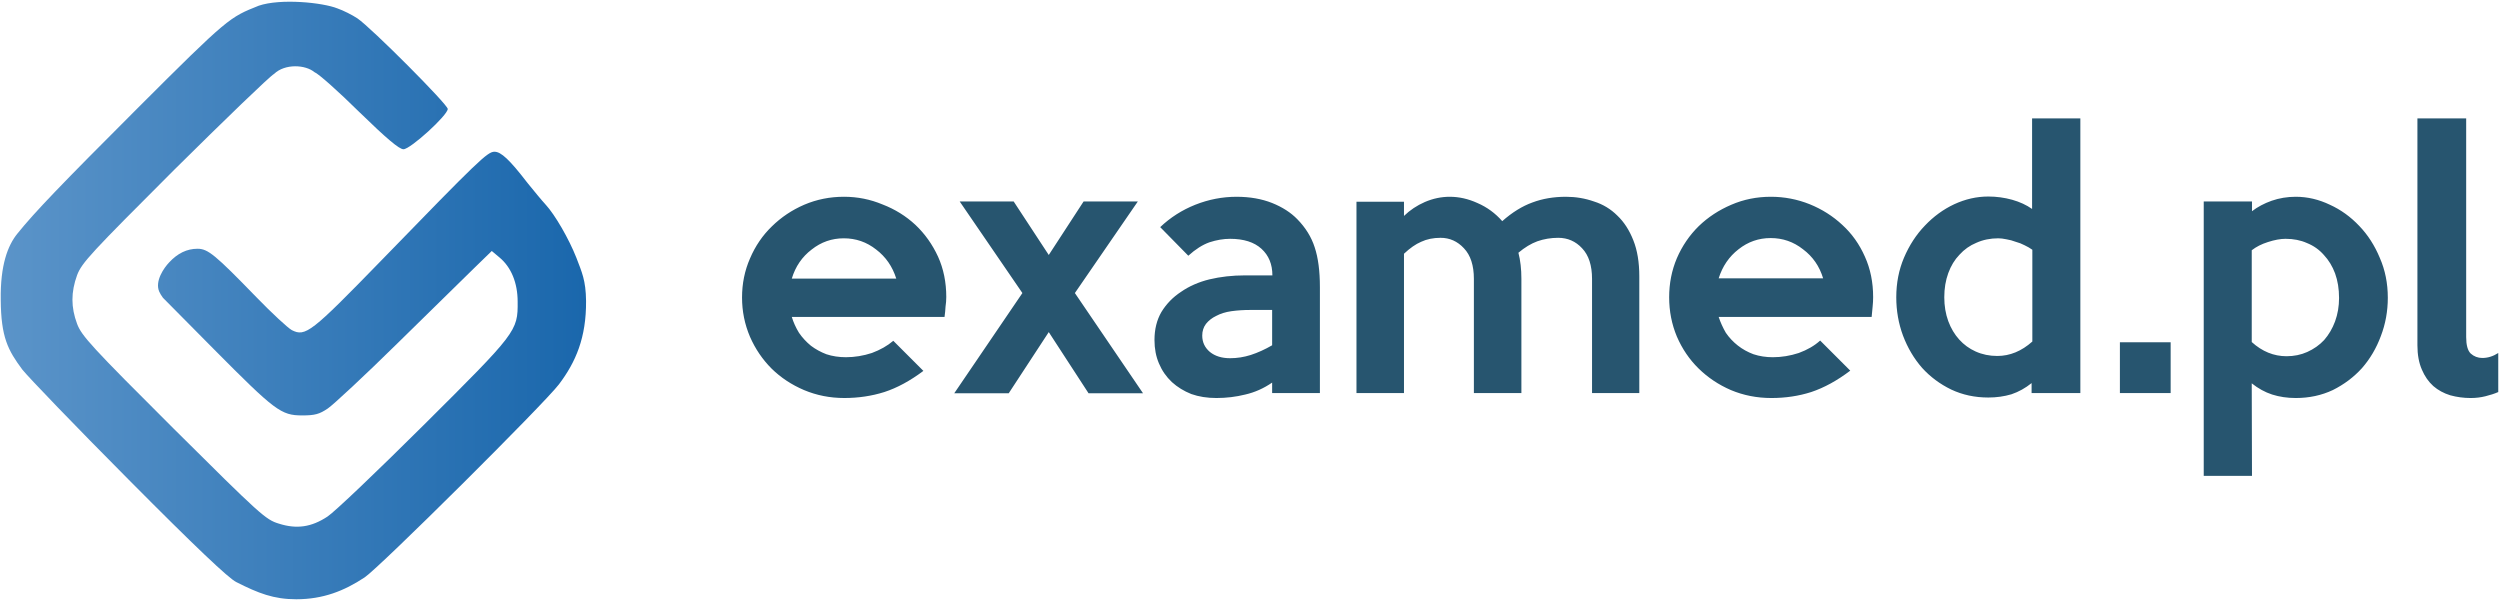
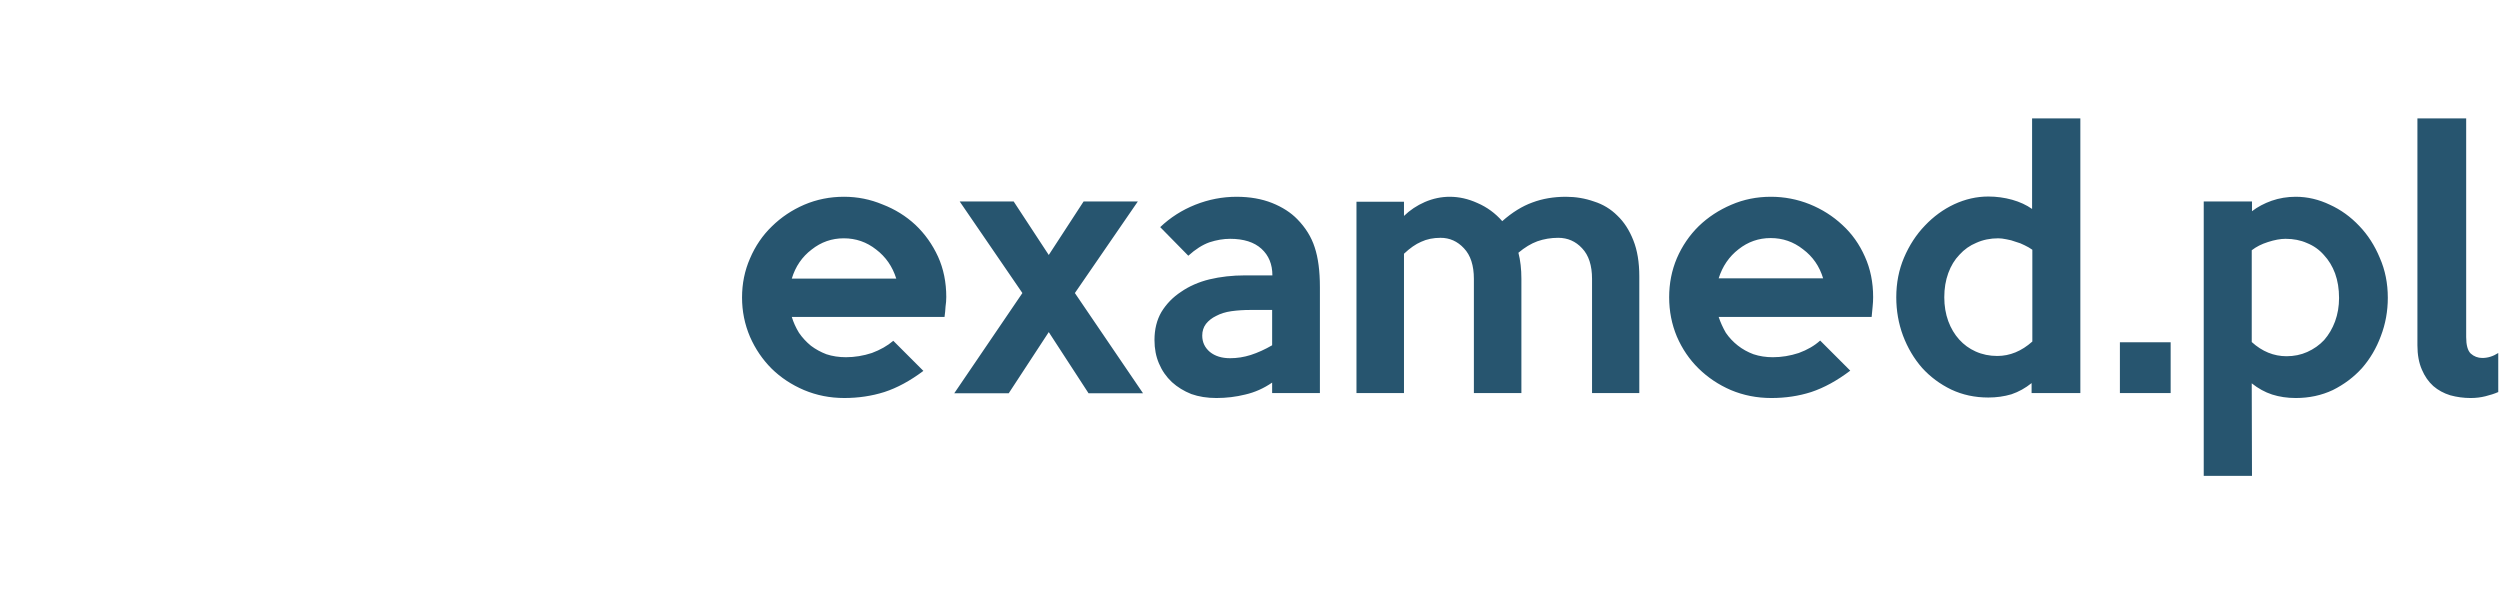
<svg xmlns="http://www.w3.org/2000/svg" version="1.2" viewBox="0 0 1005 241" width="1005" height="241">
  <title>logo</title>
  <defs>
    <linearGradient id="g1" x2="1" gradientUnits="userSpaceOnUse" gradientTransform="matrix(235.292,0,0,240.251,.283,120.979)">
      <stop offset="0" stop-color="#5b94c9" />
      <stop offset="1" stop-color="#1a67ac" />
    </linearGradient>
  </defs>
  <style>
		.s0 { fill: url(#g1) } 
		.s1 { fill: #27556f } 
	</style>
  <g id="g46">
-     <path id="path44" class="s0" d="m104 2.3c-11.7 4.7-12 4.5-49 41.5-30.4 30.4-41 41.4-48 50.1-3.9 4.8-6.9 12.7-6.7 26.6 0.1 15.1 2.9 20.3 8.7 28.1 2.2 2.8 21.3 22.7 42.7 44.2 26.9 27.1 40.2 39.7 43.3 41.2 8.9 4.5 15 6.9 24.1 6.9 10.7 0 19.2-3.3 27.5-8.8 5.9-3.9 72-69.6 78.1-77.6 6.8-9 11-18.8 10.9-33.5-0.1-8.4-1.7-11.6-3.9-17.4-3-7.6-8.6-17.3-12.4-21.4-1.4-1.5-4.6-5.4-7.2-8.6-7.3-9.5-10.7-12.6-13.3-12.6-2.8 0-6.1 3.1-45.6 43.8-28.1 28.9-30.4 30.7-35.9 27.9-1.5-0.8-8-6.8-14.3-13.3-16.5-17-19.4-19.4-23.6-19.4-4.2 0-8 1.8-11.4 5.5-2.1 2.2-5.8 7.5-4 11.7 0.4 0.8 0.8 1.6 1.5 2.5l20.5 20.7c24.6 24.8 27 26.6 35.5 26.6 5.1 0 6.9-0.5 10.3-2.8 2.2-1.5 14.8-13.2 27.9-26.1 13.1-12.9 27-26.5 30.9-30.3l7.1-6.9 3.1 2.6c4.7 3.9 7.3 10.2 7.3 17.8 0.1 11.8-0.4 12.4-37.9 49.7-18.5 18.4-35.9 35-38.6 36.7-6.4 4.2-12.3 5.1-19.5 2.8-5.3-1.6-7.4-3.5-42.4-38.3-32.9-32.8-36.9-37.2-38.7-42-2.5-6.7-2.5-12.7 0-19.6 1.9-5 5.6-8.9 39-42.3 20.4-20.2 38.4-37.6 40.2-38.6 4.4-4.2 12.6-3.7 16.2-0.7 1.5 0.5 9.6 7.7 18 16 11.1 10.8 16.1 15 17.8 15 2.8 0 17.8-13.7 17.8-16.2 0-1.8-30.7-32.6-36.3-36.4-2.1-1.4-5.7-3.2-8-4-6-2.4-22.9-4.1-31.7-1.1z" />
    <path id="examed.pl" class="s1" aria-label="examed.pl" d="m380.4 119.4q0 1.9-0.3 3.9-0.1 2-0.4 4.1h-61.4q1 3.3 2.9 6.4 2 2.9 4.8 5.2 2.8 2.1 6.2 3.4 3.6 1.2 7.9 1.2 5.2 0 10.4-1.7 5.1-1.9 8.6-4.9l12.1 12.1q-8 6-15.7 8.5-7.6 2.4-16.1 2.4-8.6 0-16.2-3.2-7.5-3.2-13-8.6-5.5-5.5-8.7-12.8-3.2-7.5-3.2-15.8 0-8.4 3.2-15.7 3.2-7.5 8.8-12.9 5.6-5.5 13-8.7 7.5-3.2 16-3.2 8.1 0 15.5 3.1 7.5 2.9 13.2 8.2 5.7 5.4 9.1 12.8 3.3 7.3 3.3 16.2zm-62.1-7.4h42q-2.3-7.3-8.1-11.7-5.7-4.5-13-4.5-7.2 0-12.9 4.5-5.8 4.4-8 11.7zm113.8 5.8l27.4 40.3h-21.9l-16-24.6-16.1 24.6h-21.9l27.4-40.3-25.2-36.8h21.7l14.1 21.5 14-21.5h21.8zm98.5-2.4v42.6h-19.2v-4.2q-5.1 3.5-10.8 4.8-5.6 1.4-11.6 1.4-5.6 0-10.1-1.6-4.5-1.8-7.8-4.8-3.4-3.2-5.2-7.5-1.8-4.2-1.8-9.4 0-6.5 2.8-11.3 3-4.9 7.9-8.1 4.9-3.4 11.4-5 6.7-1.6 14.3-1.6h11q0-6.7-4.4-10.7-4.4-4-12.6-4-4 0-8.3 1.4-4.2 1.5-8.5 5.4l-11.3-11.5q6.1-5.8 14.1-9 8.1-3.2 16.6-3.2 8 0 14.3 2.5 6.2 2.5 10.1 6.5 5 5.1 7 11.3 2.1 6.3 2.1 16zm-19.2 23.4v-14.2h-8.8q-4 0-7.6 0.5-3.5 0.5-6.1 1.9-2.5 1.2-4.1 3.2-1.5 2-1.5 4.7 0 4 3.1 6.6 3.1 2.5 8.1 2.5 4.2 0 8.3-1.3 4.3-1.4 8.6-3.9zm147.6-27.7v46.9h-19v-45.9q0-8.1-4-12.3-3.9-4.2-9.6-4.2-4.4 0-8.4 1.4-3.8 1.4-7.6 4.6 1.2 4.6 1.2 10.5v45.9h-19.1v-45.9q0-8.1-4-12.3-3.9-4.2-9.4-4.2-4.4 0-7.8 1.6-3.3 1.4-6.9 4.8v56h-19.1v-76.9h19.1v5.7q3.6-3.5 8.4-5.6 4.9-2.1 10-2.1 5.6 0 11.1 2.5 5.8 2.5 10 7.3 6-5.3 12.1-7.5 6.1-2.3 13.5-2.3 5.9 0 11.3 1.9 5.4 1.7 9.4 5.7 4 3.8 6.4 9.9 2.4 6 2.4 14.5zm94 8.3q0 1.9-0.2 3.8-0.2 2-0.4 4.2h-61.5q1.1 3.3 2.9 6.4 2 2.9 4.8 5.1 2.8 2.2 6.3 3.5 3.6 1.2 7.8 1.2 5.2 0 10.4-1.7 5.2-1.9 8.6-5l12.1 12.1q-7.9 6-15.7 8.6-7.5 2.4-16 2.4-8.7 0-16.3-3.2-7.4-3.2-13-8.7-5.5-5.4-8.7-12.8-3.1-7.4-3.1-15.8 0-8.4 3.1-15.7 3.2-7.4 8.8-12.9 5.6-5.4 13.1-8.6 7.4-3.2 15.9-3.2 8.1 0 15.6 3 7.4 3 13.1 8.3 5.8 5.3 9.1 12.8 3.3 7.3 3.3 16.2zm-62.1-7.5h42q-2.2-7.3-8.1-11.7-5.7-4.5-13-4.5-7.2 0-12.9 4.5-5.7 4.4-8 11.7zm145.4-64.3v110.4h-19.6v-4q-3.7 3-8.1 4.5-4.4 1.3-9.3 1.3-8.1 0-14.9-3.2-6.8-3.3-11.7-8.7-4.9-5.6-7.7-13-2.7-7.3-2.7-15.4 0-8.6 3.1-15.9 3.2-7.5 8.4-12.9 5.2-5.5 11.8-8.6 6.7-3.1 13.7-3.1 4.9 0 9.6 1.3 4.6 1.3 8 3.7v-36.4zm-19.3 89.7v-36.9q-1.4-1-3.1-1.8-1.7-0.9-3.6-1.4-1.8-0.7-3.7-1-1.9-0.4-3.3-0.4-4.8 0-8.8 1.8-3.9 1.6-6.8 4.8-2.9 3-4.5 7.4-1.6 4.4-1.6 9.7 0 5.2 1.6 9.6 1.6 4.3 4.4 7.4 2.8 3.1 6.6 4.8 4 1.8 8.7 1.8 7.6 0 14.1-5.8zm55.6 0.3v20.4h-20.4v-20.4zm87.3-17.9q0 8.1-2.8 15.4-2.7 7.3-7.6 12.9-4.9 5.4-11.7 8.8-6.8 3.2-14.9 3.2-5.1 0-9.5-1.4-4.3-1.4-8.2-4.5l0.1 37.2h-19.4v-110.3h19.4v3.9q3.4-2.6 7.9-4.2 4.6-1.6 9.7-1.6 7 0 13.7 3.2 6.6 3 11.8 8.5 5.2 5.4 8.3 12.9 3.2 7.3 3.2 16zm-19.6 0.1q0-5.5-1.6-9.9-1.6-4.3-4.5-7.4-2.8-3.2-6.8-4.8-3.8-1.7-8.6-1.7-3.1 0-7.1 1.3-3.8 1.2-6.5 3.3v36.9q6.3 5.7 14 5.7 4.5 0 8.3-1.7 4-1.8 6.8-4.8 2.8-3.2 4.4-7.5 1.6-4.4 1.6-9.4zm64 22.1v15.7q-2.3 1-5.2 1.7-2.8 0.7-5.9 0.7-4.2 0-8.2-1.1-3.9-1.2-6.8-3.7-2.9-2.6-4.6-6.6-1.8-4.1-1.8-9.8v-91.2h19.6v87.9q0 4.8 1.8 6.6 2 1.8 4.7 1.8 3.3 0 6.4-2z" />
  </g>
</svg>